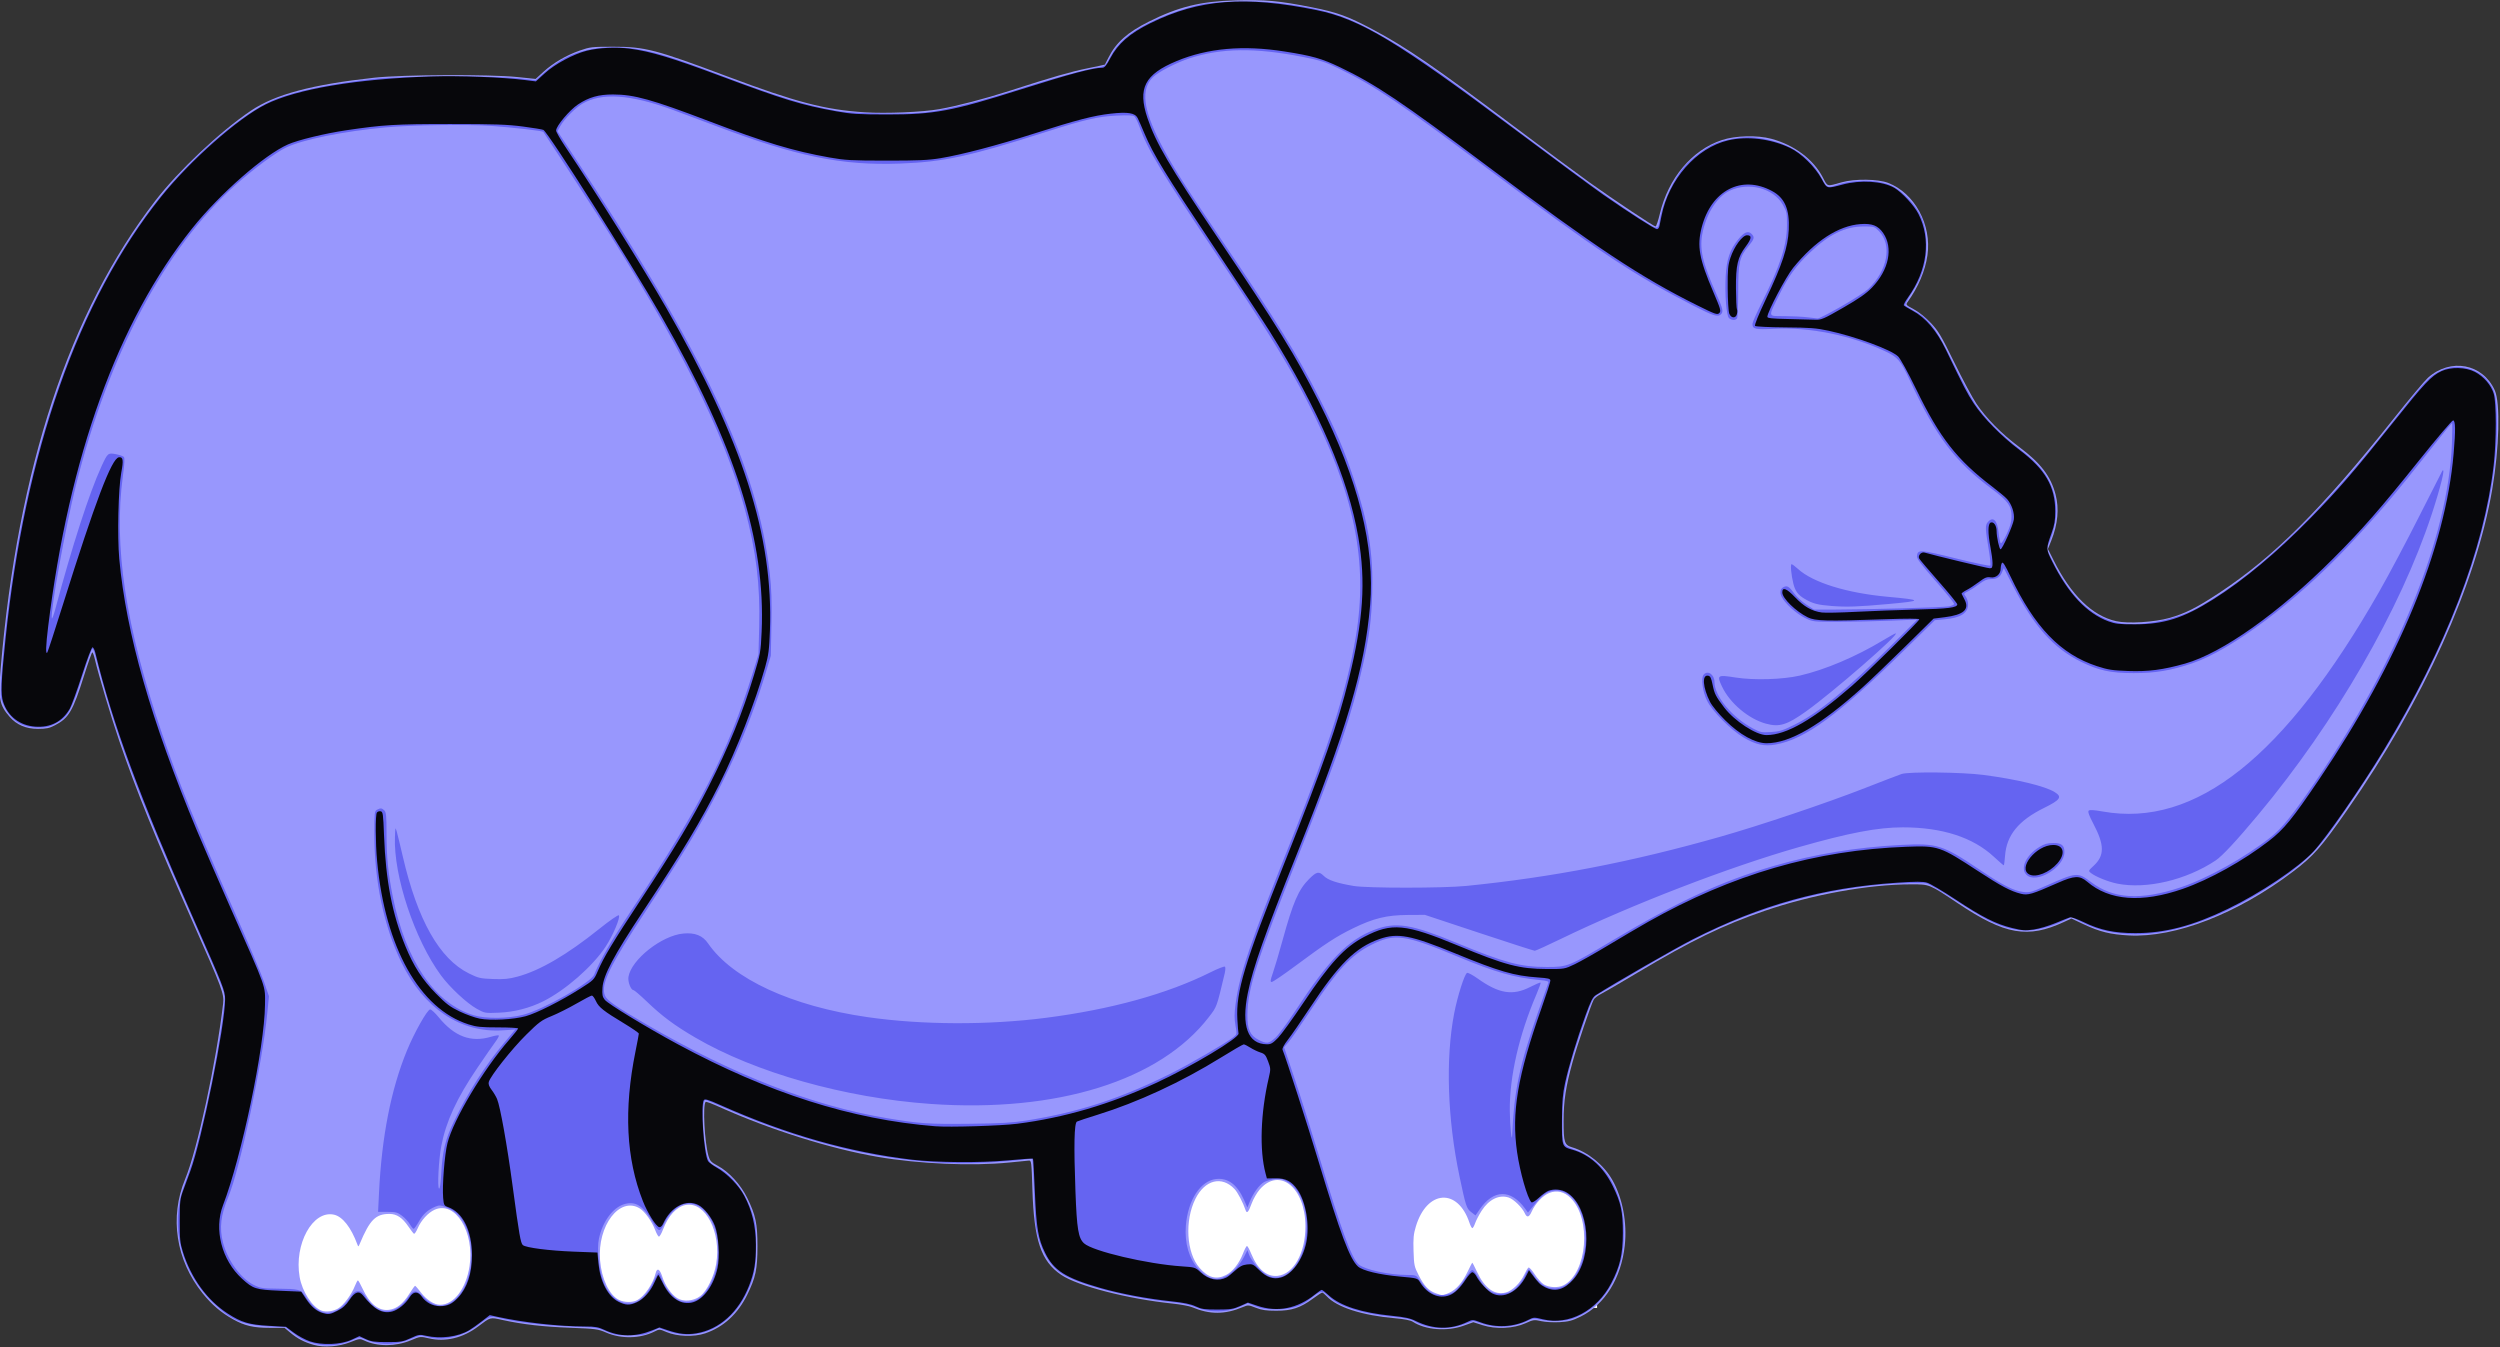
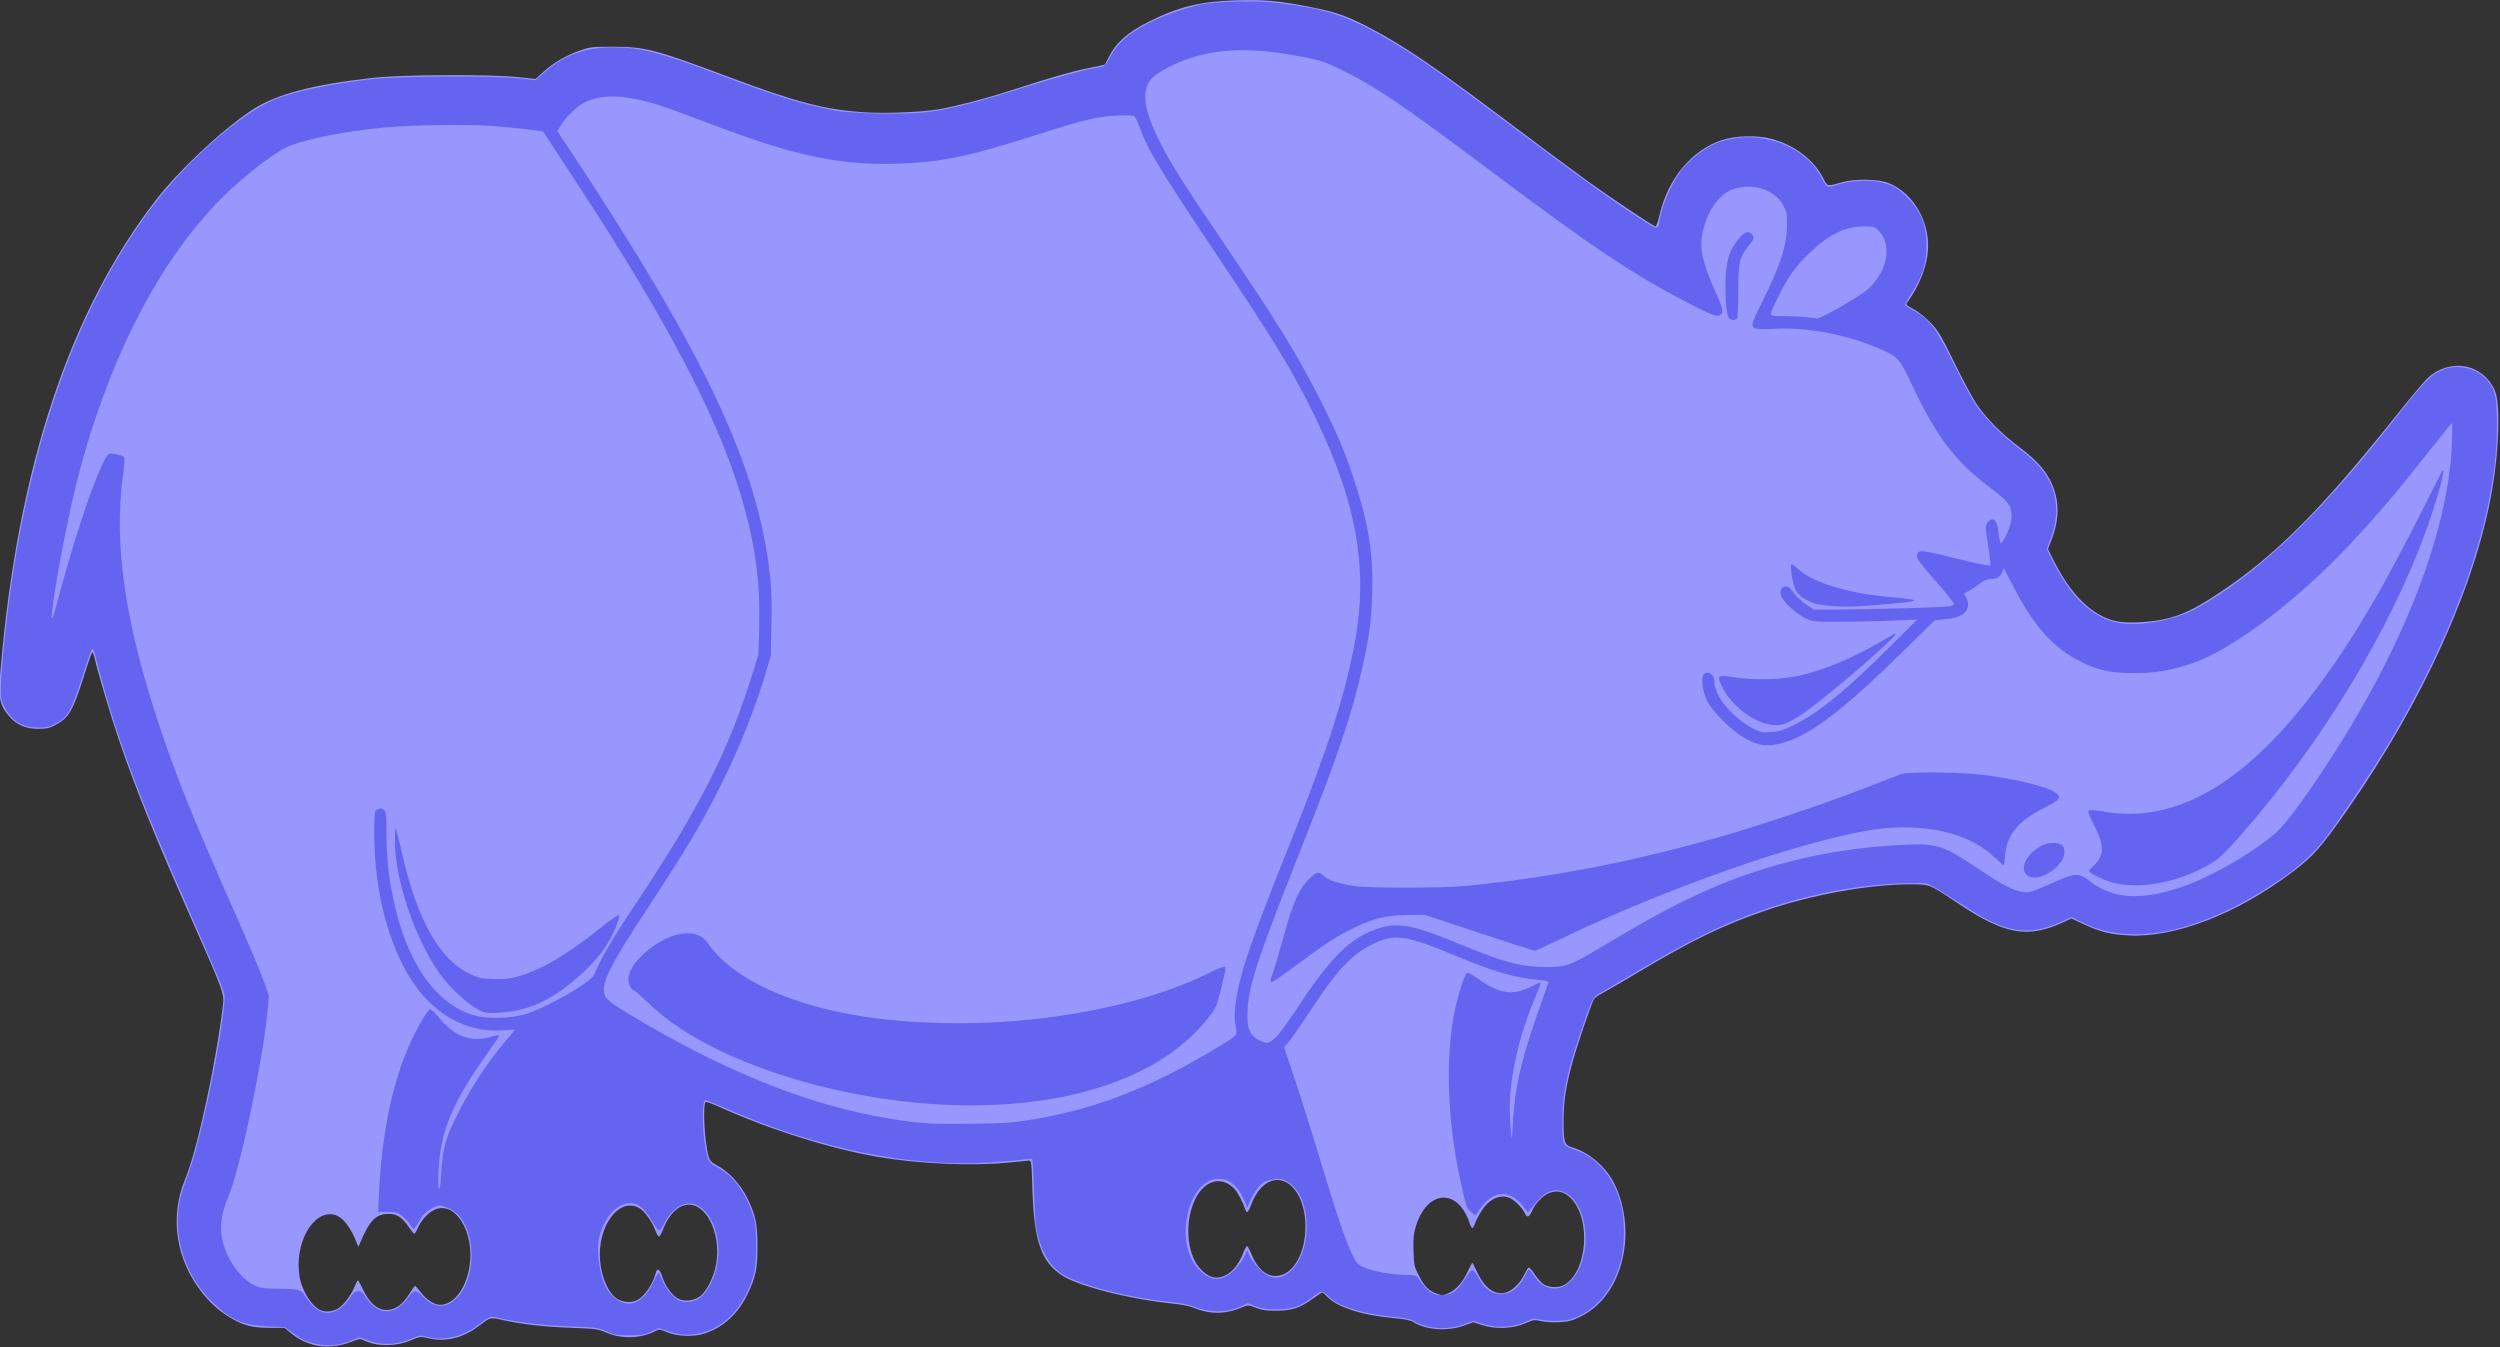
<svg xmlns="http://www.w3.org/2000/svg" xmlns:ns1="http://www.inkscape.org/namespaces/inkscape" xmlns:ns2="http://sodipodi.sourceforge.net/DTD/sodipodi-0.dtd" width="150.197mm" height="80.925mm" viewBox="0 0 150.197 80.925" version="1.1" id="svg2946" ns1:version="0.92.4 (5da689c313, 2019-01-14)" ns2:docname="Cartoon Rhino.svg">
  <rect x="0" y="0" width="150.197" height="80.925" fill="#333333" stroke="none" />
  <title id="title2991">Cartoon Rhino</title>
  <defs id="defs2940" />
  <ns2:namedview id="base" pagecolor="#ffffff" bordercolor="#666666" borderopacity="1.0" ns1:pageopacity="0.0" ns1:pageshadow="2" ns1:zoom="0.14561505" ns1:cx="5047.256" ns1:cy="-503.12108" ns1:document-units="mm" ns1:current-layer="layer1" showgrid="false" ns1:snap-global="false" fit-margin-top="0" fit-margin-left="0" fit-margin-right="0" fit-margin-bottom="0" ns1:window-width="1920" ns1:window-height="986" ns1:window-x="-11" ns1:window-y="-11" ns1:window-maximized="1" />
  <g ns1:label="Layer 1" ns1:groupmode="layer" id="layer1" transform="translate(-203.76,-148.456)">
    <g id="g2989" transform="matrix(0.308,0,0,0.308,140.974,158.7)" style="stroke-width:3.245">
-       <path id="rect2973" transform="scale(0.265)" d="m 1637.686,729.791 v 92.871 h 101.369 v -92.871 z m 163.891,15.174 v 92.266 h 143.252 v -92.266 z m -607,1.822 v 92.264 h 112.295 V 746.787 Z M 984.555,748 v 97.121 H 1118.701 V 748 Z" style="opacity:1;fill:#ffffff;fill-opacity:1;fill-rule:nonzero;stroke:none;stroke-width:3.245" ns1:connector-curvature="0" />
      <path style="fill:#9897fd;stroke-width:3.245" d="m 265.028,229.064 c -1.82,-0.512 -3.153,-1.208 -4.542,-2.367 l -1.131,-0.945 h -2.837 c -3.197,0 -4.917,-0.395 -7.167,-1.647 -2.377,-1.323 -4.176,-2.855 -5.975,-5.088 -5.208,-6.466 -6.492,-14.827 -3.417,-22.257 2.387,-5.767 6.08,-22.824 7.413,-34.243 0.222,-1.905 -0.148,-2.901 -5.959,-16.007 -7.301,-16.469 -10.899,-25.339 -14.289,-35.226 -1.545,-4.507 -4.067,-12.941 -4.756,-15.905 -0.177,-0.764 -0.406,-1.389 -0.508,-1.389 -0.102,0 -0.813,1.994 -1.58,4.432 -2.221,7.053 -2.994,8.376 -5.723,9.799 -1.082,0.564 -1.684,0.69 -3.307,0.69 -2.327,0 -4.126,-0.764 -5.509,-2.339 -2.017,-2.298 -2.259,-3.595 -1.759,-9.44 3.345,-39.083 13.404,-69.498 30.178,-91.247 4.519,-5.86 12.602,-13.474 18.628,-17.548 4.704,-3.18 11.932,-5.114 24.078,-6.44 5.591,-0.611 22.555,-0.685 27.973,-0.123 l 3.499,0.363 1.486,-1.358 c 1.918,-1.753 4.47,-3.25 7.126,-4.18 1.988,-0.696 2.383,-0.741 6.482,-0.743 6.234,-0.002 8.231,0.517 22.357,5.815 13.387,5.021 18.976,6.477 26.765,6.977 4.116,0.264 11.259,-0.038 14.51,-0.613 3.494,-0.618 8.961,-2.042 13.626,-3.547 8.443,-2.725 12.008,-3.756 15.281,-4.419 1.852,-0.375 3.383,-0.703 3.404,-0.728 0.02,-0.026 0.339,-0.649 0.709,-1.386 1.465,-2.918 3.708,-4.913 7.858,-6.992 5.818,-2.914 10.077,-3.959 16.951,-4.16 5.694,-0.166 8.475,0.09 14.942,1.379 4.877,0.972 6.953,1.728 11.763,4.285 6.563,3.488 12.16,7.332 27.649,18.986 5.821,4.38 12.429,9.283 14.684,10.897 4.759,3.405 12.505,8.562 12.86,8.562 0.134,0 0.505,-1.101 0.825,-2.447 1.656,-6.976 6.28,-12.474 12.112,-14.405 2.658,-0.88 6.904,-0.987 9.657,-0.243 4.457,1.204 8.177,3.997 10.026,7.529 0.978,1.867 0.692,1.795 3.732,0.944 2.507,-0.702 7.031,-0.641 8.996,0.12 5.189,2.011 8.543,8.183 7.681,14.135 -0.439,3.033 -1.785,6.201 -3.863,9.094 -0.397,0.553 -0.36,0.598 1.199,1.429 0.97,0.517 2.284,1.573 3.309,2.66 1.506,1.596 2.033,2.483 4.617,7.766 1.604,3.28 3.531,6.874 4.282,7.986 1.934,2.866 4.921,5.889 8.357,8.458 4.192,3.134 6.169,5.72 7.097,9.281 0.72,2.765 0.439,5.753 -0.845,8.983 l -0.646,1.626 1.104,2.211 c 3.387,6.783 7.555,10.839 12.201,11.873 2.314,0.515 7.467,0.2 10.409,-0.636 3.098,-0.881 5.289,-1.985 9.657,-4.865 10.713,-7.065 19.922,-16.25 33.98,-33.895 3.086,-3.874 6.125,-7.503 6.752,-8.065 4.425,-3.967 10.703,-2.792 13.059,2.445 1.103,2.452 0.876,11.251 -0.497,19.278 -3.179,18.581 -13.44,41.291 -28.246,62.511 -5.132,7.355 -6.59,9.011 -10.643,12.087 -10.8,8.196 -22.943,12.915 -32,12.434 -3.584,-0.19 -5.639,-0.697 -8.777,-2.165 l -2.426,-1.136 -1.41,0.656 c -7.102,3.305 -11.531,2.533 -20.708,-3.609 -5.604,-3.751 -5.517,-3.715 -9.059,-3.715 -8.37,0 -19.398,1.993 -28.693,5.187 -8.104,2.784 -14.303,5.798 -24.706,12.012 -3.347,1.999 -6.587,3.889 -7.201,4.199 -0.614,0.31 -1.24,0.796 -1.392,1.08 -0.553,1.033 -3.242,8.959 -4.125,12.158 -1.327,4.807 -1.757,7.629 -1.757,11.534 8e-5,4.201 0.158,4.684 1.683,5.14 3.066,0.917 6.164,3.438 7.826,6.37 2.002,3.529 2.908,8.316 2.421,12.779 -0.696,6.374 -3.893,11.527 -8.589,13.848 -1.652,0.816 -2.333,0.999 -4.117,1.102 -1.215,0.07 -2.764,-0.017 -3.589,-0.201 -1.377,-0.308 -1.536,-0.287 -3.08,0.412 -2.32,1.05 -5.773,1.207 -8.349,0.379 l -1.817,-0.584 -1.898,0.685 c -3.216,1.16 -7.457,0.83 -9.899,-0.77 -0.44,-0.288 -1.656,-0.528 -3.488,-0.687 -6.43,-0.558 -11.324,-2.14 -13.332,-4.309 -0.353,-0.381 -0.739,-0.693 -0.859,-0.693 -0.12,0 -0.935,0.528 -1.813,1.174 -2.454,1.807 -4.139,2.365 -7.138,2.365 -1.966,0 -2.836,-0.127 -3.994,-0.582 -1.418,-0.558 -1.524,-0.564 -2.514,-0.145 -3.52,1.489 -6.465,1.498 -9.931,0.03 -0.528,-0.224 -2.255,-0.541 -3.836,-0.706 -8.747,-0.909 -18.51,-3.433 -21.704,-5.611 -3.929,-2.679 -5.29,-6.72 -5.6,-16.633 -0.172,-5.475 -0.198,-5.687 -0.707,-5.641 -0.291,0.026 -2.017,0.196 -3.836,0.376 -7.291,0.724 -17.526,0.281 -25.655,-1.11 -9.2,-1.574 -21.092,-5.327 -30.921,-9.758 -1.357,-0.612 -2.536,-1.045 -2.619,-0.962 -0.593,0.593 -0.216,7.883 0.546,10.535 0.282,0.982 0.52,1.238 1.772,1.908 2.208,1.181 4.513,3.683 5.787,6.282 1.66,3.387 2.004,5.018 2,9.481 -0.004,4.428 -0.35,6.058 -1.994,9.41 -1.845,3.761 -4.637,6.324 -8.213,7.537 -2.183,0.741 -5.485,0.626 -7.548,-0.263 -1.359,-0.585 -1.361,-0.585 -2.381,-0.072 -2.733,1.374 -6.438,1.449 -9.355,0.189 -1.62,-0.7 -2.028,-0.755 -7.011,-0.945 -5.355,-0.204 -9.334,-0.663 -13.279,-1.53 -2.418,-0.532 -2.257,-0.575 -4.704,1.277 -2.974,2.251 -6.378,3.07 -9.615,2.313 -1.652,-0.386 -1.687,-0.383 -3.487,0.374 -2.988,1.255 -6.556,1.273 -9.129,0.046 -0.813,-0.388 -0.954,-0.371 -2.664,0.313 -2.233,0.893 -5.157,1.112 -7.195,0.538 z m 4.737,-7.071 c 1.091,-0.613 2.636,-2.682 3.338,-4.47 0.223,-0.568 0.477,-1.031 0.564,-1.029 0.087,0.002 0.491,0.718 0.898,1.592 1.395,2.999 3.103,4.384 5.124,4.156 1.5,-0.169 2.782,-1.17 4.006,-3.129 0.537,-0.86 1.042,-1.563 1.122,-1.563 0.08,0 0.604,0.602 1.165,1.338 1.075,1.409 2.578,2.366 3.717,2.366 2.669,0 5.055,-3.123 5.737,-7.509 1.033,-6.643 -2.764,-12.821 -6.785,-11.042 -1.288,0.57 -2.659,2.072 -3.339,3.659 -0.276,0.643 -0.597,1.109 -0.714,1.037 -0.117,-0.073 -0.611,-0.714 -1.096,-1.425 -1.168,-1.712 -2.272,-2.445 -3.68,-2.445 -2.696,0 -3.834,1.143 -5.794,5.821 -0.262,0.626 -0.288,0.633 -0.472,0.132 -1.226,-3.327 -2.886,-5.439 -4.564,-5.808 -4.147,-0.911 -7.81,5.747 -6.693,12.164 0.495,2.84 2.467,5.879 4.252,6.549 0.871,0.327 2.23,0.161 3.216,-0.393 z m 58.379,-1.642 c 1.419,-0.742 3.097,-3.193 3.592,-5.249 0.275,-1.144 0.822,-0.856 1.309,0.69 0.539,1.709 1.74,3.434 2.899,4.162 1.219,0.765 3.21,0.589 4.506,-0.4 1.287,-0.981 2.683,-3.808 3.099,-6.274 1.036,-6.145 -2.095,-12.216 -5.929,-11.496 -1.796,0.337 -3.402,2.069 -4.444,4.792 -0.308,0.806 -0.676,1.427 -0.816,1.381 -0.14,-0.047 -0.461,-0.627 -0.712,-1.29 -0.635,-1.672 -2.021,-3.612 -3.014,-4.218 -3.906,-2.382 -8.289,3.368 -7.735,10.146 0.294,3.596 1.813,6.783 3.67,7.698 1.06,0.523 2.637,0.548 3.575,0.058 z m 158.408,-1.443 c 1.374,-0.624 2.597,-2.037 3.599,-4.158 0.442,-0.934 0.842,-1.699 0.891,-1.699 0.049,0 0.463,0.804 0.922,1.786 1.5,3.214 3.452,4.604 5.638,4.016 1.251,-0.337 2.804,-1.85 3.569,-3.477 0.317,-0.674 0.693,-1.297 0.836,-1.385 0.143,-0.088 0.682,0.499 1.198,1.305 0.516,0.806 1.325,1.702 1.799,1.991 1.016,0.619 2.822,0.691 3.851,0.154 4.636,-2.422 5.47,-13.006 1.342,-17.042 -1.23,-1.202 -2.633,-1.535 -4.104,-0.974 -1.272,0.486 -2.762,2.048 -3.458,3.624 -0.513,1.164 -0.929,1.274 -1.346,0.359 -0.515,-1.13 -2.173,-2.752 -3.138,-3.071 -1.878,-0.62 -3.871,0.353 -5.299,2.586 -0.505,0.79 -1.07,1.873 -1.255,2.408 -0.185,0.535 -0.432,0.973 -0.548,0.973 -0.116,0 -0.371,-0.476 -0.565,-1.058 -2.284,-6.827 -8.281,-6.423 -10.446,0.704 -0.457,1.505 -0.538,2.349 -0.46,4.799 0.088,2.779 0.154,3.088 1.011,4.759 1.074,2.094 1.945,3.004 3.353,3.507 1.312,0.468 1.353,0.466 2.612,-0.106 z m -43.546,-3.465 c 1.293,-0.66 2.549,-2.242 3.282,-4.135 0.316,-0.815 0.669,-1.5 0.786,-1.522 0.117,-0.022 0.498,0.662 0.847,1.522 1.221,3.003 3.026,4.52 5.123,4.303 3.142,-0.325 5.463,-4.461 5.442,-9.702 -0.029,-7.565 -5.097,-11.607 -8.934,-7.124 -0.54,0.631 -1.235,1.841 -1.544,2.688 -0.622,1.707 -0.936,2.064 -1.181,1.344 -0.52,-1.527 -1.545,-3.489 -2.163,-4.141 -2.493,-2.628 -5.771,-1.807 -7.633,1.912 -2.126,4.247 -1.754,10.554 0.796,13.458 1.709,1.946 3.277,2.37 5.179,1.399 z" id="path2965" ns1:connector-curvature="0" />
      <path style="fill:#6564f1;stroke-width:3.245" d="m 265.022,228.781 c -1.737,-0.468 -2.554,-0.887 -4.193,-2.151 l -1.292,-0.997 -3.44,-0.17 c -4.863,-0.241 -7.1,-1.199 -10.638,-4.561 -6.271,-5.957 -8.558,-15.068 -5.722,-22.794 1.467,-3.996 1.924,-5.487 3.087,-10.071 1.992,-7.851 3.855,-17.634 4.665,-24.487 0.295,-2.497 0.288,-2.57 -0.469,-4.63 -0.423,-1.151 -3.034,-7.213 -5.804,-13.47 -10.641,-24.043 -14.852,-35.465 -18.854,-51.139 -0.159,-0.623 -0.397,-1.066 -0.528,-0.985 -0.131,0.081 -0.973,2.436 -1.869,5.234 -2.248,7.014 -2.854,8.074 -5.376,9.392 -1.117,0.584 -1.702,0.708 -3.339,0.708 -3.043,8e-4 -5.211,-1.338 -6.535,-4.034 -0.658,-1.34 -0.735,-1.769 -0.693,-3.831 0.091,-4.399 1.352,-15.857 2.605,-23.66 4.805,-29.928 14.395,-54.306 28.206,-71.696 6.675,-8.405 16.588,-16.871 22.587,-19.29 4.096,-1.652 10.841,-3.056 19.181,-3.994 5.31,-0.597 23.512,-0.676 28.505,-0.123 l 3.238,0.358 1.326,-1.192 c 4.085,-3.673 8.155,-5.213 13.775,-5.213 5.368,0 9.218,0.99 20.657,5.313 11.402,4.309 16.147,5.772 22.721,7.009 3.594,0.676 14.276,0.821 18.34,0.248 4.378,-0.617 10.139,-2.095 18.041,-4.63 5.988,-1.921 12.697,-3.727 15.271,-4.111 0.902,-0.135 1.064,-0.3 1.951,-1.989 1.38,-2.625 3.554,-4.568 7.2,-6.433 3.094,-1.583 7.088,-3.025 10.371,-3.744 3.117,-0.683 11.232,-0.83 15.547,-0.281 8.674,1.104 12.725,2.37 19.221,6.008 6.532,3.658 11.205,6.883 24.949,17.216 15.314,11.514 21.484,15.929 27.787,19.88 1.573,0.986 1.831,0.918 2.049,-0.537 0.525,-3.5 2.706,-8.26 4.926,-10.751 1.543,-1.732 4.068,-3.617 5.886,-4.397 2.087,-0.895 5.327,-1.431 7.525,-1.245 6.128,0.518 10.962,3.393 13.292,7.906 0.999,1.936 1.151,2.009 2.881,1.399 2.082,-0.735 5.395,-1.044 7.699,-0.718 2.542,0.359 3.871,0.998 5.727,2.754 2.964,2.803 4.127,5.539 4.139,9.729 0.01,3.507 -0.811,6.153 -2.887,9.309 -0.775,1.178 -1.349,2.24 -1.275,2.359 0.074,0.119 0.854,0.601 1.733,1.069 2.918,1.555 4.37,3.491 7.656,10.21 1.585,3.241 3.501,6.816 4.257,7.944 1.862,2.778 5.316,6.268 8.829,8.922 3.87,2.924 5.732,5.397 6.615,8.786 0.741,2.846 0.437,5.852 -0.934,9.23 l -0.559,1.377 1.105,2.213 c 3.379,6.767 7.176,10.597 11.878,11.978 4.085,1.2 11.624,-0.021 16.388,-2.654 11.231,-6.208 23.542,-17.855 37.298,-35.288 7.3,-9.252 8.073,-10.069 10.558,-11.168 2.778,-1.229 6.579,-0.412 8.555,1.839 1.583,1.802 1.926,2.978 2.047,7.011 0.53,17.623 -6.85,40.021 -21.074,63.966 -2.821,4.748 -8.716,13.622 -11.878,17.879 -3.125,4.207 -6.679,7.236 -13.036,11.109 -9.592,5.844 -18.424,8.649 -25.929,8.236 -3.442,-0.19 -6.184,-0.885 -8.923,-2.262 l -2.108,-1.06 -1.43,0.665 c -5.709,2.657 -9.534,2.612 -15.056,-0.176 -1.091,-0.551 -3.997,-2.321 -6.456,-3.934 -2.536,-1.662 -4.878,-3.008 -5.409,-3.107 -0.515,-0.097 -2.729,-0.104 -4.921,-0.016 -8.902,0.357 -18.015,2.121 -27.003,5.227 -7.852,2.713 -13.788,5.614 -24.648,12.047 -3.661,2.169 -7.027,4.147 -7.48,4.397 -0.989,0.545 -1.302,1.233 -3.422,7.527 -2.712,8.049 -3.499,11.921 -3.489,17.155 0.009,4.727 0.036,4.798 2.142,5.506 4.648,1.564 7.8,5.266 9.279,10.898 0.776,2.953 0.772,7.879 -0.009,10.833 -1.303,4.93 -4.181,8.822 -7.87,10.646 -1.624,0.803 -2.319,0.989 -4.075,1.09 -1.183,0.069 -2.794,-0.021 -3.654,-0.204 -1.395,-0.296 -1.632,-0.277 -2.573,0.203 -2.548,1.3 -6,1.52 -8.9,0.568 l -1.719,-0.564 -1.954,0.708 c -3.233,1.171 -7.02,0.899 -9.665,-0.694 -0.571,-0.344 -1.733,-0.584 -3.704,-0.765 -3.605,-0.332 -6.576,-0.921 -8.958,-1.775 -1.989,-0.713 -2.946,-1.279 -4.293,-2.538 -0.975,-0.911 -1.208,-0.858 -3.173,0.729 -1.856,1.499 -3.779,2.103 -6.689,2.103 -1.99,0 -2.833,-0.125 -4.047,-0.602 l -1.533,-0.602 -1.184,0.557 c -2.773,1.304 -6.153,1.374 -9.068,0.19 -1.09,-0.443 -2.602,-0.759 -4.58,-0.956 -8.83,-0.883 -18.844,-3.551 -21.848,-5.821 -2.327,-1.759 -3.871,-4.704 -4.58,-8.739 -0.141,-0.8 -0.333,-4.108 -0.428,-7.351 -0.095,-3.243 -0.252,-5.945 -0.35,-6.006 -0.098,-0.06 -0.943,5.3e-4 -1.878,0.135 -0.935,0.135 -3.854,0.378 -6.486,0.54 -15.858,0.976 -33.642,-2.714 -51.886,-10.765 -1.774,-0.783 -3.342,-1.424 -3.485,-1.424 -0.671,0 -0.677,5.694 -0.009,9.26 0.516,2.759 0.649,2.982 2.288,3.836 3.093,1.613 5.618,5.008 6.988,9.393 0.536,1.716 0.619,2.522 0.613,5.953 -0.007,4.457 -0.338,6.117 -1.848,9.26 -3.123,6.5 -9.346,9.522 -15.291,7.424 l -1.799,-0.635 -1.508,0.704 c -1.331,0.622 -1.834,0.705 -4.286,0.707 -2.498,0.003 -2.951,-0.075 -4.498,-0.766 -1.651,-0.738 -1.938,-0.777 -7.144,-0.966 -5.16,-0.188 -10.207,-0.795 -13.798,-1.66 -1.702,-0.41 -1.698,-0.411 -4.11,1.432 -2.917,2.229 -6.738,3.116 -9.826,2.279 -1.373,-0.372 -1.454,-0.362 -3.257,0.395 -3.05,1.281 -6.135,1.292 -9.037,0.031 -0.94,-0.409 -1.062,-0.406 -1.984,0.041 -2.479,1.201 -5.346,1.487 -7.933,0.79 z m 4.994,-6.694 c 0.673,-0.427 1.569,-1.346 2.064,-2.117 0.716,-1.115 1.01,-1.362 1.626,-1.362 0.617,0 0.923,0.258 1.707,1.439 2.271,3.422 5.702,3.279 8.153,-0.339 0.962,-1.42 1.549,-1.407 2.927,0.064 2.011,2.146 4.326,2.236 6.375,0.246 3.124,-3.034 3.931,-9.788 1.71,-14.311 -0.902,-1.836 -1.958,-2.822 -3.754,-3.504 -1.034,-0.392 -1.308,-0.406 -2.037,-0.099 -1.495,0.628 -2.403,1.446 -3.226,2.906 -0.443,0.785 -0.902,1.428 -1.019,1.428 -0.117,0 -0.449,-0.4 -0.738,-0.889 -0.289,-0.489 -0.976,-1.233 -1.528,-1.654 -0.884,-0.674 -1.221,-0.764 -2.839,-0.763 l -1.836,0.002 0.18,-3.706 c 0.535,-11.019 2.338,-20.194 5.459,-27.786 1.427,-3.471 3.917,-7.893 4.506,-8.003 0.202,-0.038 0.962,0.657 1.689,1.545 3.073,3.749 6.285,4.949 10.165,3.797 0.768,-0.228 1.466,-0.346 1.549,-0.263 0.084,0.084 -0.225,0.657 -0.685,1.275 -0.461,0.617 -2.028,2.879 -3.483,5.025 -4.048,5.971 -6.122,10.459 -7.05,15.257 -0.502,2.598 -0.795,8.091 -0.442,8.309 0.165,0.102 0.323,-0.949 0.423,-2.823 0.24,-4.488 0.783,-6.739 2.464,-10.226 2.785,-5.775 6.125,-10.998 9.916,-15.508 l 2.075,-2.468 -2.446,0.161 c -8.229,0.54 -15.405,-4.271 -19.773,-13.255 -3.424,-7.043 -5.282,-15.851 -5.282,-25.036 0,-4.143 0.037,-4.484 0.512,-4.738 0.695,-0.372 0.966,-0.346 1.454,0.142 0.341,0.341 0.416,1.129 0.416,4.376 0,4.668 0.315,7.882 1.218,12.406 2.509,12.58 8.207,20.914 15.848,23.178 2.355,0.698 6.753,0.64 9.657,-0.127 3.931,-1.038 13.187,-6.288 13.79,-7.823 1.077,-2.743 3.419,-6.785 7.327,-12.646 13.267,-19.897 18.818,-30.775 23.62,-46.285 l 1.091,-3.525 0.138,-5.36 c 0.213,-8.26 -0.595,-14.835 -2.843,-23.129 -4.047,-14.933 -12.811,-32.411 -28.7,-57.236 -2.318,-3.622 -10.4,-16.01 -10.573,-16.206 -0.168,-0.191 -6.134,-0.871 -10.068,-1.147 -4.798,-0.337 -15.456,-0.192 -20.638,0.281 -8.204,0.748 -16.237,2.372 -19.483,3.938 -2.047,0.988 -6.337,4.168 -9.814,7.274 -13.72,12.259 -24.739,32.995 -31.166,58.644 -2.014,8.039 -4.992,24.477 -4.692,25.901 0.049,0.234 0.359,-0.587 0.688,-1.824 3.237,-12.171 6.621,-22.635 8.985,-27.781 1.211,-2.636 1.281,-2.697 2.787,-2.416 0.704,0.132 1.412,0.371 1.573,0.532 0.214,0.214 0.17,1.2 -0.164,3.668 -1.859,13.724 0.508,29.376 7.59,50.206 3.278,9.642 6.428,17.392 14.168,34.868 2.629,5.935 5.217,12.067 5.753,13.626 l 0.973,2.835 -0.322,3.307 c -0.954,9.799 -5.311,30.338 -7.607,35.851 -1.48,3.555 -1.768,6.075 -1.021,8.942 0.906,3.478 3.446,6.956 6.017,8.237 1.225,0.61 1.695,0.684 4.555,0.712 4.147,0.041 4.623,0.156 5.343,1.292 2.164,3.414 4.266,4.252 6.737,2.684 z m 26.849,-58.563 c -1.947,-1.08 -5.257,-4.166 -6.986,-6.511 -5.141,-6.977 -9.293,-19.47 -8.99,-27.052 0.078,-1.962 0.081,-1.967 0.377,-0.915 0.164,0.582 0.684,2.725 1.155,4.762 2.866,12.388 7.153,19.973 12.893,22.809 1.849,0.914 2.225,1.001 4.701,1.093 2.153,0.08 3.11,-0.014 4.787,-0.469 4.399,-1.193 9.613,-4.239 15.955,-9.321 2.023,-1.621 3.677,-2.767 3.807,-2.637 0.362,0.362 -1.18,4.005 -2.605,6.157 -2.543,3.839 -7.838,8.467 -12.151,10.618 -2.633,1.314 -5.644,2.09 -8.599,2.215 -2.744,0.117 -2.798,0.108 -4.344,-0.75 z m 31.279,57.091 c 1.209,-0.633 2.371,-2.056 3.233,-3.96 0.454,-1.001 0.916,-1.716 1.028,-1.587 0.111,0.128 0.407,0.789 0.657,1.468 0.548,1.49 2.225,3.463 3.333,3.923 0.462,0.192 1.322,0.276 2.013,0.198 1.707,-0.192 2.936,-1.275 4.155,-3.657 2.33,-4.555 1.747,-10.975 -1.28,-14.092 -1.212,-1.248 -2.66,-1.692 -4.105,-1.259 -1.307,0.392 -2.865,1.896 -3.656,3.531 -0.962,1.987 -1.127,1.989 -2.269,0.038 -1.935,-3.308 -3.432,-4.256 -5.661,-3.584 -2.21,0.666 -4.222,3.422 -4.915,6.735 -0.426,2.034 -0.003,6.039 0.888,8.415 1.26,3.36 4.205,5.076 6.579,3.832 z m 159.489,-1.973 c 0.423,-0.33 1.216,-1.276 1.762,-2.103 1.437,-2.177 1.505,-2.244 1.928,-1.892 0.198,0.165 0.722,0.939 1.163,1.72 1.053,1.865 2.379,2.77 4.061,2.77 0.701,0 1.608,-0.173 2.016,-0.383 0.992,-0.513 2.239,-1.967 2.825,-3.295 0.263,-0.596 0.572,-1.084 0.686,-1.084 0.114,0 0.411,0.327 0.659,0.728 1.26,2.032 2.632,2.977 4.324,2.977 5.242,0 8.029,-10.024 4.524,-16.272 -0.985,-1.757 -2.556,-2.867 -4.052,-2.865 -1.608,0.002 -2.663,0.651 -4.248,2.613 l -1.383,1.713 -0.529,-0.73 c -2.816,-3.885 -6.175,-3.844 -8.895,0.109 l -0.809,1.176 -0.826,-0.637 c -0.928,-0.715 -1.064,-1.132 -2.308,-7.048 -2.341,-11.135 -2.724,-22.879 -1.032,-31.697 0.646,-3.368 2.037,-7.74 2.521,-7.926 0.188,-0.072 1.107,0.415 2.042,1.082 4.176,2.98 6.861,3.415 10.273,1.664 1.047,-0.537 1.958,-0.921 2.025,-0.854 0.067,0.067 -0.3,1.109 -0.817,2.314 -3.392,7.914 -5.251,16.025 -5.19,22.644 0.029,3.088 0.39,6.678 0.472,4.683 0.345,-8.437 1.403,-13.469 5.008,-23.812 1.014,-2.91 1.923,-5.484 2.02,-5.719 0.149,-0.362 -0.121,-0.456 -1.757,-0.616 -4.98,-0.485 -8.624,-1.532 -15.927,-4.573 -10.278,-4.281 -12.298,-4.56 -16.768,-2.311 -4.018,2.022 -6.603,4.798 -11.857,12.736 -1.943,2.936 -3.913,5.771 -4.377,6.3 l -0.844,0.962 2.142,6.4 c 1.178,3.52 3.287,10.21 4.687,14.867 4.319,14.371 6.331,19.876 7.712,21.094 1.145,1.01 5.922,2.054 9.408,2.056 1.603,0.001 1.819,0.066 2.249,0.679 1.938,2.764 2.83,3.355 4.865,3.225 1.029,-0.066 1.714,-0.277 2.249,-0.694 z m -44.662,-2.917 c 1.26,-0.644 2.743,-2.253 3.563,-3.868 l 0.645,-1.27 0.304,0.872 c 0.43,1.234 2.491,3.556 3.641,4.102 3.773,1.79 7.626,-3.026 7.616,-9.521 -0.007,-4.112 -1.41,-7.418 -3.724,-8.774 -0.984,-0.577 -1.384,-0.664 -2.467,-0.535 -0.711,0.084 -1.65,0.338 -2.088,0.564 -0.906,0.469 -2.169,2.184 -2.837,3.854 l -0.454,1.135 -0.624,-1.414 c -1.342,-3.04 -3.094,-4.382 -5.429,-4.157 -3.072,0.295 -5.556,4.099 -5.952,9.115 -0.27,3.419 0.629,6.5 2.465,8.451 1.849,1.964 3.47,2.403 5.341,1.446 z m -38.97,-30.407 c 10.074,-1.579 18.285,-4.239 28.046,-9.086 3.743,-1.859 11.027,-6.08 12.372,-7.17 0.729,-0.591 0.73,-0.596 0.424,-2.308 -0.235,-1.313 -0.232,-2.277 0.01,-4.101 0.791,-5.958 2.746,-11.712 10.873,-32.018 7.321,-18.29 10.812,-29.279 12.565,-39.555 2.52,-14.772 -0.24,-28.176 -9.517,-46.209 -3.752,-7.293 -7.597,-13.517 -17.274,-27.963 -11.404,-17.024 -13.722,-20.861 -15.405,-25.506 -0.329,-0.907 -0.763,-1.787 -0.965,-1.954 -0.255,-0.212 -1.318,-0.26 -3.472,-0.157 -3.664,0.175 -6.179,0.759 -13.982,3.25 -14.779,4.718 -19.741,5.789 -28.28,6.106 -11.357,0.421 -20.185,-1.388 -35.983,-7.371 -3.056,-1.157 -6.866,-2.579 -8.467,-3.158 -8.23,-2.98 -13.748,-3.342 -17.492,-1.148 -1.375,0.806 -3.531,2.987 -4.293,4.343 l -0.578,1.028 2.426,3.663 c 26.303,39.715 36.607,61.549 39.002,82.641 0.327,2.881 0.406,5.352 0.318,9.922 l -0.117,6.085 -0.981,3.273 c -3.296,10.999 -8.262,22.07 -14.815,33.023 -1.642,2.745 -5.416,8.677 -8.387,13.182 -7.389,11.207 -9.064,14.663 -8.163,16.84 0.377,0.91 2.185,2.161 8.053,5.572 16.924,9.837 32.478,15.902 46.964,18.312 6.399,1.064 8.081,1.178 16.14,1.088 5.966,-0.067 8.259,-0.197 10.98,-0.623 z m -18.653,-3.247 c -16.698,-1.175 -34.19,-6.112 -45.889,-12.951 -4.064,-2.376 -6.428,-4.134 -9.466,-7.042 -1.268,-1.214 -2.426,-2.207 -2.573,-2.207 -0.512,0 -1.136,-1.636 -0.983,-2.577 0.548,-3.38 6.496,-8.078 10.71,-8.46 2.274,-0.206 3.762,0.388 4.821,1.926 4.771,6.935 16.237,12.234 31.12,14.384 10.564,1.526 23.535,1.577 34.749,0.136 12.707,-1.632 23.701,-4.671 32.124,-8.88 1.443,-0.721 2.717,-1.216 2.833,-1.101 0.115,0.115 0.097,0.685 -0.041,1.266 -1.596,6.722 -1.513,6.492 -3.058,8.509 -9.531,12.444 -29.647,18.735 -54.347,16.997 z m 67.251,-12.873 c 0.609,-0.546 2.355,-2.897 3.88,-5.226 6.66,-10.167 10.347,-13.935 15.556,-15.9 4.106,-1.549 7.159,-1.058 15.875,2.554 9.437,3.911 12.533,4.74 17.691,4.736 4.042,-0.003 4.221,-0.075 12.733,-5.151 12.968,-7.733 21.425,-11.637 31.584,-14.583 7.899,-2.29 15.961,-3.618 24.735,-4.075 7.09,-0.369 8.127,-0.04 15.481,4.914 4.404,2.966 6.52,4.04 8.399,4.262 1.198,0.142 1.629,0.023 4.444,-1.226 6.005,-2.664 6.137,-2.674 8.793,-0.677 4.338,3.263 9.664,3.576 17.38,1.02 5.298,-1.755 12.671,-5.867 17.736,-9.892 2.066,-1.642 4.198,-4.291 8.397,-10.435 16.359,-23.933 26.097,-47.957 26.841,-66.212 0.09,-2.219 0.097,-4.035 0.015,-4.035 -0.082,0 -1.906,2.232 -4.052,4.961 -6.879,8.746 -10.247,12.704 -16.235,19.08 -10.063,10.715 -22.712,20.218 -30.355,22.807 -4.196,1.421 -7.203,1.924 -11.466,1.918 -4.501,-0.007 -6.76,-0.493 -10.249,-2.208 -5.384,-2.646 -9.199,-6.912 -13.319,-14.893 l -1.751,-3.393 -0.341,0.823 c -0.411,0.992 -0.981,1.332 -2.233,1.332 -0.67,0 -1.295,0.27 -2.169,0.937 -0.675,0.516 -1.599,1.126 -2.053,1.357 -1.097,0.558 -1.069,0.5 -0.587,1.187 0.233,0.333 0.424,0.969 0.424,1.413 0,1.747 -1.428,2.664 -4.6,2.952 l -1.882,0.171 -6.23,6.111 c -12.639,12.398 -19.077,17.105 -24.819,18.143 -2.219,0.401 -3.857,0.044 -6.258,-1.367 -2.478,-1.456 -6.138,-5.145 -7.144,-7.203 -0.866,-1.77 -1.208,-4.39 -0.66,-5.05 0.785,-0.946 2.115,-0.049 2.119,1.431 0.007,2.761 3.411,6.871 7.493,9.046 1.45,0.773 1.709,0.825 3.535,0.707 1.705,-0.109 2.333,-0.308 4.664,-1.474 4.742,-2.372 9.983,-6.669 18.701,-15.333 l 5.159,-5.127 -5.292,0.216 c -2.91,0.119 -7.494,0.216 -10.186,0.216 -4.839,0 -4.912,-0.009 -6.421,-0.749 -1.686,-0.828 -3.86,-2.793 -4.536,-4.1 -0.475,-0.918 -0.272,-1.695 0.521,-1.999 0.596,-0.229 1.012,0.061 1.949,1.355 0.447,0.617 1.487,1.569 2.311,2.117 l 1.498,0.995 4.257,-0.005 c 6.287,-0.007 21.051,-0.428 22.097,-0.63 0.499,-0.096 0.948,-0.299 0.999,-0.451 0.051,-0.152 -1.577,-2.172 -3.616,-4.49 -2.826,-3.211 -3.693,-4.365 -3.644,-4.849 0.133,-1.329 0.562,-1.305 7.529,0.421 3.607,0.893 6.653,1.533 6.769,1.422 0.116,-0.111 -0.033,-1.632 -0.331,-3.38 -0.656,-3.847 -0.67,-4.524 -0.104,-5.149 1.024,-1.131 1.829,-0.296 2.075,2.154 0.103,1.024 0.297,1.93 0.432,2.014 0.135,0.083 0.659,-0.743 1.164,-1.836 0.67,-1.451 0.918,-2.354 0.918,-3.345 0,-2.103 -0.674,-3.052 -3.84,-5.409 -7.266,-5.408 -10.831,-10.128 -15.986,-21.164 -1.856,-3.972 -2.33,-4.527 -4.888,-5.72 -6.639,-3.097 -14.744,-4.726 -21.664,-4.353 -3.575,0.193 -4.158,0.058 -4.158,-0.961 0,-0.275 0.79,-2.076 1.756,-4.003 3.625,-7.23 4.947,-11.255 4.973,-15.144 0.017,-2.487 -0.032,-2.733 -0.804,-4.101 -1.817,-3.218 -6.651,-4.485 -10.376,-2.721 -2.353,1.115 -4.4,4.219 -5.225,7.925 -0.734,3.297 -0.165,5.905 2.692,12.348 1.234,2.784 1.353,3.319 0.846,3.826 -0.598,0.598 -1.501,0.315 -5.418,-1.694 -11.525,-5.912 -18.95,-10.855 -39.904,-26.563 -17.304,-12.972 -22.245,-16.302 -29.132,-19.633 -2.799,-1.354 -3.699,-1.646 -7.144,-2.32 -9.279,-1.816 -15.813,-1.735 -22.036,0.272 -2.608,0.841 -6.125,2.66 -7.196,3.721 -2.34,2.319 -1.892,6.185 1.483,12.801 2.156,4.227 4.537,7.996 12.03,19.05 10.742,15.845 14.664,22.197 19.034,30.824 3.343,6.601 4.738,9.876 6.646,15.61 2.861,8.599 3.826,14.541 3.61,22.225 -0.148,5.259 -0.55,8.399 -1.794,14.011 -2.18,9.837 -4.755,17.46 -12.471,36.921 -8.418,21.233 -10.042,26.304 -10.083,31.486 -0.022,2.765 0.535,3.991 2.196,4.828 1.591,0.802 1.943,0.759 3.232,-0.397 z m -0.448,-12.705 c 0.344,-0.985 1.175,-3.788 1.846,-6.23 2.072,-7.537 3.126,-9.982 5.192,-12.048 1.47,-1.47 1.926,-1.57 2.869,-0.627 0.831,0.831 2.518,1.4 5.839,1.968 2.622,0.449 17.478,0.444 21.96,-0.006 16.86,-1.695 32.141,-4.652 49.477,-9.572 7.813,-2.217 20.839,-6.601 28.31,-9.527 3.42,-1.339 6.634,-2.572 7.144,-2.74 1.436,-0.473 11.862,-0.352 15.956,0.185 6.544,0.859 11.986,2.171 13.894,3.347 1.517,0.936 1.133,1.51 -2.068,3.089 -4.995,2.464 -7.324,5.322 -7.611,9.343 -0.073,1.02 -0.188,1.854 -0.256,1.854 -0.068,0 -0.942,-0.757 -1.941,-1.683 -4.089,-3.786 -10.089,-5.722 -17.742,-5.724 -4.881,-0.002 -10.43,1.054 -20.254,3.852 -13.587,3.87 -32.604,11.199 -46.358,17.865 -2.676,1.297 -5.007,2.358 -5.181,2.358 -0.173,0 -5.068,-1.576 -10.877,-3.502 l -10.562,-3.502 -3.307,0.02 c -4.155,0.025 -6.681,0.64 -10.716,2.61 -3.277,1.6 -5.351,2.954 -11.314,7.384 -2.278,1.692 -4.318,3.077 -4.533,3.077 -0.323,0 -0.282,-0.314 0.234,-1.791 z m 164.707,-17.389 c -1.766,-0.354 -4.221,-1.343 -5.159,-2.078 -0.518,-0.406 -0.506,-0.436 0.554,-1.419 2.138,-1.982 2.12,-4.038 -0.072,-8.195 -0.839,-1.591 -1.109,-2.342 -0.911,-2.54 0.197,-0.197 1.011,-0.15 2.751,0.161 18.102,3.233 35.502,-10.612 53.939,-42.919 1.859,-3.257 5.366,-9.865 7.794,-14.684 2.428,-4.819 4.457,-8.812 4.509,-8.873 0.625,-0.724 -0.314,3.123 -2.062,8.445 -6.117,18.622 -18.816,40.621 -33.865,58.664 -4.214,5.052 -7.014,8.062 -8.295,8.915 -5.75,3.827 -13.514,5.658 -19.182,4.523 z m -17.727,-1.722 c -1.265,-1.265 -0.096,-3.812 2.48,-5.405 0.992,-0.613 1.59,-0.789 2.724,-0.799 1.638,-0.015 2.205,0.44 2.205,1.77 0,2.994 -5.535,6.307 -7.408,4.434 z m -50.823,-29.486 c -3.408,-0.94 -7.035,-4.007 -8.56,-7.237 -1.056,-2.237 -0.923,-2.325 2.664,-1.761 3.588,0.565 9.168,0.395 12.533,-0.38 4.911,-1.132 10.945,-3.691 16.226,-6.881 1.23,-0.743 2.334,-1.351 2.453,-1.351 0.944,0 -12.236,11.475 -17.471,15.211 -3.735,2.666 -5.225,3.121 -7.845,2.398 z m 12.856,-22.951 c -2.746,-0.21 -3.706,-0.462 -5.276,-1.382 -1.299,-0.761 -1.849,-1.495 -2.217,-2.957 -0.417,-1.655 -0.617,-3.813 -0.354,-3.813 0.132,0 0.689,0.411 1.237,0.913 2.903,2.659 9.515,4.716 17.497,5.442 6.903,0.628 6.915,0.801 0.094,1.417 -5.895,0.532 -8.026,0.606 -10.98,0.38 z M 541.098,28.775 c -0.505,-0.505 -0.824,-4.624 -0.635,-8.194 0.17,-3.213 0.836,-5.17 2.42,-7.117 1.192,-1.464 1.952,-1.78 2.637,-1.095 0.634,0.634 0.541,0.994 -0.627,2.407 -1.741,2.107 -1.986,3.196 -1.986,8.833 0,2.692 -0.096,5.044 -0.214,5.226 -0.29,0.448 -1.117,0.417 -1.594,-0.06 z m 21.94,-2.283 c 2.315,-1.325 4.667,-2.843 5.227,-3.373 3.783,-3.59 4.715,-8.597 2.103,-11.287 -0.866,-0.891 -0.962,-0.922 -2.876,-0.922 -3.744,0 -6.881,1.534 -10.781,5.27 -2.509,2.403 -4.059,4.543 -5.699,7.868 -2.347,4.756 -2.441,4.319 0.939,4.353 1.574,0.016 3.576,0.117 4.45,0.226 0.873,0.108 1.777,0.214 2.008,0.236 0.231,0.021 2.315,-1.045 4.63,-2.37 z" id="path2963" ns1:connector-curvature="0" />
-       <path style="fill:#07070b;stroke-width:3.245" d="m 264.28,228.379 c -0.884,-0.305 -2.292,-1.066 -3.129,-1.692 l -1.522,-1.138 -3.354,-0.192 c -3.84,-0.22 -5.332,-0.665 -7.984,-2.379 -4.022,-2.6 -7.157,-6.905 -8.773,-12.052 -0.541,-1.723 -0.619,-2.497 -0.612,-6.076 0.008,-3.749 0.068,-4.26 0.695,-5.953 0.377,-1.019 0.993,-2.689 1.369,-3.711 2.285,-6.221 6.786,-28.439 6.79,-33.519 0.001,-1.667 -0.326,-2.501 -6.142,-15.661 -10.645,-24.085 -15.788,-38.019 -19.192,-51.998 -0.122,-0.499 -0.352,-0.952 -0.512,-1.005 -0.172,-0.057 -1.016,2.158 -2.06,5.406 -0.973,3.027 -2.053,5.993 -2.399,6.591 -1.444,2.497 -3.752,3.694 -6.714,3.482 -3.029,-0.217 -5.335,-1.982 -6.271,-4.802 -0.502,-1.512 -0.414,-3.889 0.451,-12.204 3.807,-36.595 14.199,-66.183 30.314,-86.306 5.695,-7.111 15.007,-15.345 20.422,-18.057 6.011,-3.01 17.829,-5.006 32.323,-5.459 5.589,-0.175 13.829,0.142 18.307,0.703 l 2.091,0.262 1.773,-1.611 c 1.973,-1.793 5.536,-3.707 8.123,-4.365 2.365,-0.601 5.774,-0.768 8.443,-0.412 4.036,0.538 8.171,1.777 17.217,5.16 12.84,4.801 16.247,5.843 23.169,7.085 2.81,0.504 4.248,0.593 9.777,0.599 9.167,0.01 12.69,-0.649 26.061,-4.877 9.645,-3.049 14.067,-4.227 15.927,-4.24 0.448,-0.003 0.803,-0.426 1.553,-1.854 1.493,-2.841 3.789,-4.849 7.822,-6.839 9.51,-4.695 18.475,-5.396 32.457,-2.54 8.48,1.732 15.897,6.202 38.821,23.395 7.28,5.46 14.959,11.129 17.066,12.599 4.966,3.464 10.046,6.721 10.485,6.721 0.19,0 0.403,-0.268 0.471,-0.595 0.069,-0.327 0.244,-1.199 0.389,-1.936 1.414,-7.192 6.814,-13.326 13.017,-14.789 3.723,-0.878 8.318,-0.317 12.067,1.472 2.19,1.045 4.87,3.677 6.174,6.063 1.066,1.95 0.945,1.918 4.065,1.084 3.52,-0.94 7.811,-0.671 10.078,0.631 1.473,0.846 3.905,3.468 4.734,5.104 2.506,4.946 1.742,11.021 -2.052,16.309 -0.514,0.717 -0.878,1.397 -0.807,1.511 0.07,0.114 0.847,0.59 1.725,1.058 2.515,1.34 4.689,3.891 6.478,7.598 3.565,7.39 4.132,8.483 5.423,10.448 1.883,2.866 5.362,6.406 8.97,9.127 4.992,3.765 6.936,7.111 6.942,11.949 0.003,1.774 -0.147,2.668 -0.707,4.233 -1.11,3.104 -1.11,3.111 0.123,5.581 3.119,6.247 6.746,10.099 10.976,11.658 1.353,0.498 2.116,0.584 5.159,0.577 5.678,-0.013 9.464,-1.217 15.226,-4.843 6.007,-3.78 12.43,-9.144 19.052,-15.912 5.304,-5.421 8.484,-9.099 15.861,-18.345 6.404,-8.026 7.649,-9.353 9.657,-10.293 1.818,-0.851 4.726,-0.781 6.519,0.155 1.725,0.901 3.172,2.585 3.674,4.274 0.528,1.778 0.519,9.226 -0.018,13.92 -1.87,16.365 -9.287,35.574 -21.507,55.695 -4.474,7.367 -11.196,17.05 -13.661,19.678 -2.977,3.173 -10.362,8.123 -16.679,11.178 -6.838,3.308 -12.27,4.732 -18.033,4.729 -4.125,-0.002 -6.883,-0.588 -10.11,-2.148 -1.218,-0.589 -2.408,-1.011 -2.646,-0.939 -0.237,0.072 -1.503,0.577 -2.813,1.122 -1.31,0.545 -3.233,1.113 -4.275,1.264 -1.65,0.238 -2.195,0.198 -4.234,-0.305 -3.176,-0.784 -5.763,-2.09 -11.026,-5.566 -2.449,-1.618 -4.933,-3.085 -5.521,-3.261 -0.834,-0.25 -2.12,-0.251 -5.866,-0.003 -14.449,0.954 -26.654,4.338 -39.855,11.051 -3.5,1.78 -15.203,8.51 -18.893,10.866 -0.632,0.403 -0.998,1.126 -2.06,4.063 -1.682,4.653 -3.233,9.791 -3.954,13.097 -0.45,2.06 -0.583,3.582 -0.602,6.879 -0.032,5.543 -0.03,5.548 1.985,6.113 3.369,0.945 6.113,3.404 7.925,7.101 1.598,3.262 1.969,4.99 1.961,9.142 -0.008,4.189 -0.542,6.501 -2.269,9.821 -2.792,5.367 -8.291,8.272 -13.313,7.033 -1.718,-0.424 -1.813,-0.421 -2.816,0.091 -2.842,1.45 -6.317,1.638 -9.341,0.507 -1.51,-0.565 -1.585,-0.569 -2.513,-0.118 -3.306,1.602 -6.751,1.54 -10.217,-0.184 -1.009,-0.502 -2.102,-0.736 -4.607,-0.985 -5.868,-0.585 -10.075,-1.945 -12.27,-3.969 -0.646,-0.595 -1.267,-1.082 -1.382,-1.082 -0.114,0 -0.696,0.394 -1.293,0.875 -3.469,2.797 -7.372,3.558 -11.331,2.209 l -1.779,-0.606 -1.529,0.677 c -1.337,0.592 -1.894,0.677 -4.439,0.679 -2.505,0.002 -3.095,-0.085 -4.233,-0.619 -0.956,-0.449 -2.299,-0.726 -4.843,-0.998 -4.726,-0.506 -9.856,-1.476 -13.777,-2.605 -6.804,-1.958 -9.046,-3.386 -10.747,-6.843 -1.355,-2.753 -1.697,-4.801 -1.992,-11.932 -0.144,-3.482 -0.311,-6.379 -0.369,-6.437 -0.059,-0.059 -2.29,0.097 -4.958,0.346 -5.218,0.487 -13.899,0.424 -18.61,-0.134 -12.374,-1.466 -24.476,-4.914 -37.376,-10.649 -2.455,-1.091 -3.071,-1.276 -3.261,-0.977 -0.645,1.018 -0.003,10.347 0.817,11.879 0.139,0.259 0.939,0.859 1.779,1.333 1.97,1.111 4.213,3.416 5.282,5.427 1.526,2.871 2.253,5.904 2.278,9.511 0.024,3.473 -0.302,5.441 -1.337,8.07 -2.028,5.15 -5.768,8.522 -10.282,9.27 -1.86,0.308 -3.371,0.146 -5.569,-0.597 l -1.63,-0.551 -1.413,0.57 c -3.285,1.324 -6.409,1.288 -9.362,-0.109 -1.126,-0.532 -1.773,-0.645 -3.718,-0.646 -5.044,-0.002 -12.069,-0.778 -17.091,-1.886 l -1.506,-0.332 -1.537,1.192 c -0.845,0.656 -1.954,1.441 -2.463,1.746 -2.173,1.299 -5.608,1.743 -8.433,1.091 -1.244,-0.287 -1.436,-0.257 -2.997,0.463 -1.521,0.702 -1.922,0.77 -4.578,0.77 -2.438,0 -3.114,-0.094 -4.167,-0.581 l -1.257,-0.581 -1.521,0.702 c -2.12,0.978 -5.809,1.118 -8.155,0.309 z m 5.411,-5.968 c 1.033,-0.515 1.639,-1.063 2.338,-2.117 1.059,-1.594 1.864,-1.847 2.658,-0.834 2.118,2.704 3.781,3.611 5.681,3.1 1.163,-0.313 2.586,-1.48 3.39,-2.78 0.717,-1.16 1.59,-1.209 2.357,-0.132 0.847,1.19 2.144,1.871 3.563,1.871 1.456,0 2.359,-0.42 3.499,-1.631 1.811,-1.922 2.734,-4.722 2.734,-8.291 0,-4.804 -1.789,-8.398 -4.682,-9.407 -0.744,-0.26 -0.815,-0.394 -0.935,-1.787 -0.204,-2.348 0.282,-8.502 0.845,-10.702 1.19,-4.652 7.003,-14.371 12.074,-20.185 0.936,-1.073 1.701,-2.045 1.701,-2.16 5e-5,-0.115 -1.756,-0.21 -3.903,-0.21 -3.297,0 -4.19,-0.091 -5.755,-0.587 -9.554,-3.027 -16.283,-15.03 -17.84,-31.825 -0.337,-3.639 -0.365,-8.987 -0.05,-9.485 0.124,-0.196 0.45,-0.314 0.724,-0.262 0.456,0.087 0.512,0.48 0.673,4.722 0.336,8.848 1.593,15.352 4.184,21.643 1.595,3.873 3.296,6.502 5.959,9.207 1.993,2.024 2.748,2.594 4.63,3.491 1.237,0.59 2.994,1.216 3.904,1.39 2.166,0.416 6.541,0.183 8.947,-0.476 2.156,-0.591 6.869,-2.97 10.693,-5.398 2.571,-1.632 2.665,-1.726 3.371,-3.389 1.138,-2.676 2.912,-5.62 8.542,-14.169 6.495,-9.862 9.862,-15.484 13.061,-21.805 4.036,-7.975 6.599,-14.276 8.895,-21.862 1.217,-4.02 1.294,-4.461 1.467,-8.334 C 353.212,72.241 347.291,53.607 332.831,28.372 326.727,17.72 310.856,-7.34 309.847,-7.919 c -0.168,-0.096 -1.972,-0.394 -4.009,-0.661 -3.055,-0.401 -5.531,-0.486 -14.154,-0.486 -10.704,0 -13.154,0.148 -20.353,1.227 -4.176,0.626 -9.346,1.882 -11.297,2.745 -4.676,2.068 -13.305,9.632 -18.711,16.401 -14.486,18.139 -24.003,44.458 -28.08,77.647 -0.464,3.775 -0.52,5.655 -0.15,5.023 0.132,-0.225 1.489,-4.392 3.017,-9.26 6.337,-20.199 9.518,-28.576 10.926,-28.777 0.826,-0.118 0.93,0.549 0.468,2.992 -0.573,3.026 -0.792,12.441 -0.391,16.822 1.328,14.516 6.2,31.556 15.171,53.054 1.099,2.634 4.075,9.48 6.614,15.214 7.109,16.056 6.676,14.831 6.64,18.759 -0.075,8.187 -4.569,29.63 -8.178,39.026 -1.818,4.731 -0.274,10.732 3.693,14.358 2.176,1.989 2.663,2.143 7.403,2.348 l 4.151,0.179 0.939,1.414 c 0.994,1.497 2.034,2.384 3.212,2.739 1.149,0.346 1.461,0.3 2.933,-0.433 z m 58.375,-1.651 c 1.338,-0.608 2.672,-2.116 3.472,-3.924 0.341,-0.772 0.665,-1.403 0.72,-1.403 0.055,0 0.475,0.764 0.935,1.697 1.437,2.918 3.651,4.285 5.867,3.621 2.088,-0.626 4.016,-3.335 4.755,-6.683 0.47,-2.129 0.212,-6.305 -0.506,-8.182 -0.634,-1.658 -2.085,-3.5 -3.219,-4.087 -2.398,-1.24 -5.425,0.365 -6.895,3.655 -0.192,0.429 -0.501,0.705 -0.739,0.659 -0.631,-0.122 -2.286,-2.752 -3.211,-5.101 -3.261,-8.291 -3.733,-17.828 -1.442,-29.146 0.362,-1.788 0.658,-3.365 0.658,-3.506 0,-0.14 -1.28,-1.027 -2.844,-1.971 -4.068,-2.454 -4.965,-3.164 -5.524,-4.375 -0.272,-0.59 -0.626,-1.076 -0.786,-1.08 -0.16,-0.004 -1.51,0.697 -3,1.558 -1.49,0.861 -3.681,1.961 -4.869,2.445 -1.949,0.794 -2.434,1.151 -4.97,3.66 -2.794,2.765 -6.982,8.057 -7.279,9.199 -0.107,0.411 0.065,0.887 0.549,1.521 0.387,0.508 0.869,1.317 1.07,1.799 0.62,1.484 1.952,8.94 3.037,17.001 1.293,9.603 1.559,11.131 2.001,11.498 0.612,0.508 5.105,1.084 9.914,1.27 l 4.63,0.179 0.181,1.994 c 0.331,3.645 1.855,6.581 3.958,7.622 1.399,0.692 2.148,0.709 3.537,0.078 z m 158.532,-1.375 c 1.018,-0.385 2.096,-1.437 3.168,-3.092 0.495,-0.764 1.072,-1.389 1.282,-1.389 0.21,0 0.57,0.364 0.801,0.81 0.579,1.12 2.185,2.852 3.068,3.309 2.234,1.155 5.032,-0.286 6.627,-3.414 l 0.55,-1.077 0.485,0.65 c 1.361,1.824 1.699,2.162 2.641,2.642 1.954,0.997 3.755,0.501 5.538,-1.524 3.904,-4.436 3.168,-14.223 -1.275,-16.937 -1.032,-0.63 -2.475,-0.766 -3.599,-0.339 -0.372,0.141 -1.218,0.756 -1.879,1.366 -0.717,0.661 -1.298,1.011 -1.438,0.867 -0.779,-0.798 -2.231,-5.876 -2.792,-9.766 -1.117,-7.743 0.096,-14.909 4.751,-28.066 0.955,-2.7 1.737,-5.122 1.737,-5.381 0,-0.406 -0.34,-0.495 -2.447,-0.642 -4.644,-0.324 -7.584,-1.181 -16.151,-4.707 -8.624,-3.549 -11.199,-4.035 -14.745,-2.783 -4.678,1.651 -7.939,4.889 -13.636,13.535 -1.63,2.474 -3.517,5.207 -4.193,6.075 -0.765,0.981 -1.168,1.731 -1.067,1.984 0.786,1.975 4.842,14.561 6.996,21.707 4.297,14.258 6.116,19.106 7.715,20.569 0.899,0.822 4.199,1.614 8.233,1.975 3.365,0.301 3.383,0.306 3.886,1.121 1.428,2.311 3.677,3.294 5.747,2.512 z m -43.469,-3.484 c 0.276,-0.145 1.019,-0.74 1.652,-1.324 0.874,-0.806 1.428,-1.092 2.306,-1.191 1.088,-0.123 1.225,-0.06 2.356,1.071 1.428,1.428 2.741,1.889 4.238,1.486 2.184,-0.588 4.277,-3.464 4.978,-6.841 0.7,-3.374 -0.062,-7.922 -1.727,-10.305 -1.148,-1.642 -2.306,-2.244 -4.262,-2.215 l -1.698,0.026 -0.259,-0.972 c -1.215,-4.563 -0.975,-11.783 0.62,-18.633 0.397,-1.705 0.391,-1.851 -0.123,-3.225 -0.468,-1.252 -0.666,-1.479 -1.518,-1.747 -0.539,-0.17 -1.423,-0.594 -1.966,-0.942 -0.543,-0.349 -1.115,-0.634 -1.272,-0.634 -0.157,0 -2.154,1.157 -4.437,2.571 -7.76,4.805 -16.264,8.743 -24.131,11.177 -1.963,0.607 -3.747,1.198 -3.965,1.313 -0.535,0.282 -0.628,4.639 -0.292,13.647 0.274,7.349 0.563,9.086 1.676,10.106 1.675,1.533 12.343,4.044 19.077,4.489 2.548,0.169 2.624,0.193 3.673,1.171 1.555,1.45 3.468,1.817 5.074,0.974 z m -40.85,-29.961 c 9.172,-1.174 18.021,-3.77 26.998,-7.92 7.027,-3.249 16.374,-8.853 16.164,-9.691 -0.054,-0.214 -0.157,-1.46 -0.229,-2.77 -0.296,-5.373 1.381,-10.917 9.353,-30.915 7.374,-18.499 10.252,-26.733 12.407,-35.495 2.815,-11.445 3.315,-18.947 1.84,-27.578 -1.957,-11.455 -7.732,-24.881 -17.271,-40.156 -1.09,-1.746 -6.043,-9.247 -11.005,-16.669 C 431.228,0.823 428.809,-3.127 427.093,-7.214 c -0.55,-1.31 -1.151,-2.675 -1.336,-3.034 -0.507,-0.985 -1.918,-1.213 -5.221,-0.845 -3.375,0.376 -6.638,1.223 -14.949,3.879 -7.246,2.316 -14.022,4.1 -18.256,4.806 -2.361,0.394 -4.358,0.485 -10.583,0.481 -6.845,-0.004 -8.044,-0.071 -11.113,-0.618 -7.082,-1.263 -12.545,-2.91 -23.548,-7.1 -11.079,-4.219 -14.542,-5.182 -18.653,-5.188 -2.813,-0.004 -4.738,0.543 -6.836,1.944 -1.673,1.117 -4.269,4.208 -4.274,5.089 -10e-4,0.26 0.812,1.688 1.809,3.175 6.211,9.269 15.209,23.638 19.671,31.41 14.946,26.036 20.887,44.486 20.232,62.839 -0.138,3.88 -0.268,4.88 -0.944,7.276 -1.907,6.759 -5.576,16.146 -8.914,22.808 -3.616,7.216 -7.234,13.241 -14.903,24.817 -5.725,8.641 -7.752,12.46 -7.905,14.893 -0.086,1.371 -0.011,1.761 0.455,2.352 0.633,0.802 8.198,5.404 14.237,8.661 17.688,9.538 33.863,14.692 50.21,15.999 2.788,0.223 12.847,-0.084 16.007,-0.489 z m 50.852,-16.743 c 0.673,-0.691 2.893,-3.757 4.933,-6.813 5.212,-7.806 8.086,-10.915 11.948,-12.929 5.331,-2.779 7.952,-2.529 18.256,1.74 9.23,3.824 11.96,4.543 17.33,4.562 3.417,0.012 3.453,0.006 5.443,-0.944 1.102,-0.526 4.078,-2.209 6.615,-3.74 2.536,-1.531 5.981,-3.556 7.654,-4.5 16.474,-9.296 32.68,-14.009 50.415,-14.661 6.188,-0.227 6.562,-0.101 13.92,4.711 4.579,2.995 6.404,3.96 8.433,4.463 1.339,0.332 2.157,0.09 7.126,-2.111 3.29,-1.457 4.31,-1.501 5.776,-0.247 4.332,3.708 10.632,4.179 18.65,1.395 5.198,-1.804 11.864,-5.516 16.811,-9.36 2.949,-2.292 4.561,-4.269 9.81,-12.035 15.455,-22.866 24.627,-45.087 26.208,-63.5 0.398,-4.634 0.367,-6.482 -0.108,-6.482 -0.213,0 -3.175,3.483 -6.582,7.739 -7.606,9.5 -11.197,13.605 -16.842,19.251 -10.567,10.569 -21.629,18.406 -28.859,20.446 -4.316,1.217 -7.128,1.583 -11.094,1.445 -3.075,-0.108 -3.922,-0.24 -6.085,-0.948 -7.096,-2.324 -12.171,-7.586 -16.864,-17.487 -1.05,-2.215 -1.498,-2.923 -1.673,-2.646 -0.132,0.208 -0.241,0.706 -0.244,1.106 -0.006,1.091 -0.923,1.878 -1.988,1.705 -0.717,-0.116 -1.108,0.042 -2.28,0.922 -0.778,0.584 -1.871,1.295 -2.429,1.58 -0.558,0.285 -0.975,0.601 -0.925,0.702 0.05,0.101 0.316,0.628 0.592,1.169 0.97,1.904 -0.217,2.944 -3.884,3.404 l -2.175,0.273 -5.563,5.478 c -3.059,3.013 -6.753,6.553 -8.209,7.866 -8.303,7.495 -14.256,10.966 -18.81,10.966 -2.23,0 -5.243,-1.672 -8.074,-4.479 -1.34,-1.329 -2.569,-2.829 -2.969,-3.624 -1.39,-2.765 -1.58,-5.253 -0.388,-5.077 0.463,0.068 0.625,0.384 0.906,1.768 0.362,1.78 0.608,2.263 2.255,4.432 2.009,2.645 6.222,5.395 8.255,5.39 3.894,-0.011 9.134,-3.034 16.708,-9.64 2.83,-2.468 13.097,-12.609 13.097,-12.936 0,-0.168 -2.383,-0.175 -6.813,-0.019 -11.35,0.4 -13.474,0.347 -14.932,-0.371 -2.332,-1.148 -4.978,-3.731 -4.978,-4.859 0,-1.121 0.815,-0.814 2.493,0.94 1.771,1.851 3.269,2.703 5.222,2.971 0.632,0.087 3.649,0.026 6.705,-0.135 3.056,-0.161 8.354,-0.358 11.774,-0.44 6.152,-0.146 7.938,-0.375 7.938,-1.017 0,-0.182 -1.616,-2.167 -3.591,-4.411 -1.975,-2.244 -3.701,-4.281 -3.836,-4.525 -0.307,-0.557 0.404,-1.353 1.039,-1.163 1.763,0.527 12.301,3.063 12.729,3.063 0.445,0 0.538,-0.171 0.538,-0.992 -3e-5,-0.546 -0.179,-1.925 -0.397,-3.066 -0.54,-2.823 -0.526,-4.64 0.038,-4.857 0.588,-0.226 1.152,0.596 1.152,1.676 0,1.147 0.521,3.534 0.772,3.534 0.348,0 2.445,-4.695 2.594,-5.811 0.165,-1.226 -0.407,-2.947 -1.322,-3.983 -0.324,-0.366 -1.6,-1.435 -2.837,-2.376 -6.95,-5.285 -10.26,-9.517 -14.902,-19.052 -1.61,-3.307 -3.086,-5.986 -3.525,-6.4 -1.427,-1.343 -8.22,-3.849 -13.599,-5.017 -2.342,-0.508 -3.633,-0.607 -8.405,-0.641 -3.102,-0.022 -5.75,-0.152 -5.887,-0.288 -0.155,-0.155 0.643,-2.132 2.118,-5.249 3.213,-6.791 4.288,-10.055 4.452,-13.523 0.188,-3.987 -0.782,-6.217 -3.287,-7.556 -5.94,-3.175 -11.825,-0.118 -13.699,7.115 -0.945,3.647 -0.497,6.128 2.276,12.615 1.431,3.346 1.535,3.716 1.157,4.095 -0.379,0.379 -0.769,0.241 -4.315,-1.523 C 523.824,20.781 515.123,15.011 494.09,-0.772 c -16.885,-12.671 -21.92,-16.05 -28.878,-19.38 -3.54,-1.694 -5.346,-2.207 -10.81,-3.068 -8.047,-1.268 -14.977,-0.655 -21.022,1.862 -6.257,2.605 -7.652,5.319 -5.71,11.115 1.617,4.827 4.277,9.368 13.473,23.003 12.02,17.822 15.445,23.37 20.008,32.412 7.659,15.174 10.935,28.237 9.95,39.67 -1.066,12.367 -4.511,24.053 -14.317,48.569 -6.224,15.559 -8.526,22.081 -9.526,26.989 -1.321,6.483 -0.02,10.001 3.715,10.042 0.775,0.009 1.146,-0.206 2.159,-1.246 z m 146.587,-31.868 c -2.384,-1.184 1.31,-5.769 4.648,-5.769 2.069,0 2.443,1.715 0.786,3.602 -1.558,1.775 -4.146,2.807 -5.434,2.167 z M 541.16,27.909 c -0.153,-0.4 -0.289,-2.633 -0.303,-4.961 -0.022,-3.667 0.051,-4.463 0.544,-5.953 0.726,-2.194 2.334,-4.366 3.231,-4.366 0.986,0 0.908,0.648 -0.266,2.21 -1.568,2.085 -1.931,3.648 -1.898,8.175 0.015,2.089 0.101,3.918 0.191,4.064 0.09,0.146 0.091,0.556 0.003,0.911 -0.228,0.908 -1.143,0.858 -1.501,-0.081 z m 22.198,-1.133 c 3.103,-1.785 4.53,-2.782 5.642,-3.94 3.308,-3.446 4.187,-7.739 2.18,-10.65 -0.998,-1.448 -2.173,-1.905 -4.454,-1.732 -4.278,0.324 -8.839,3.292 -13.095,8.521 -1.404,1.725 -5.037,8.62 -5.037,9.56 0,0.275 0.888,0.371 4.035,0.433 2.219,0.044 4.607,0.107 5.305,0.139 1.164,0.054 1.618,-0.141 5.424,-2.331 z" id="path2961" ns1:connector-curvature="0" />
    </g>
  </g>
</svg>